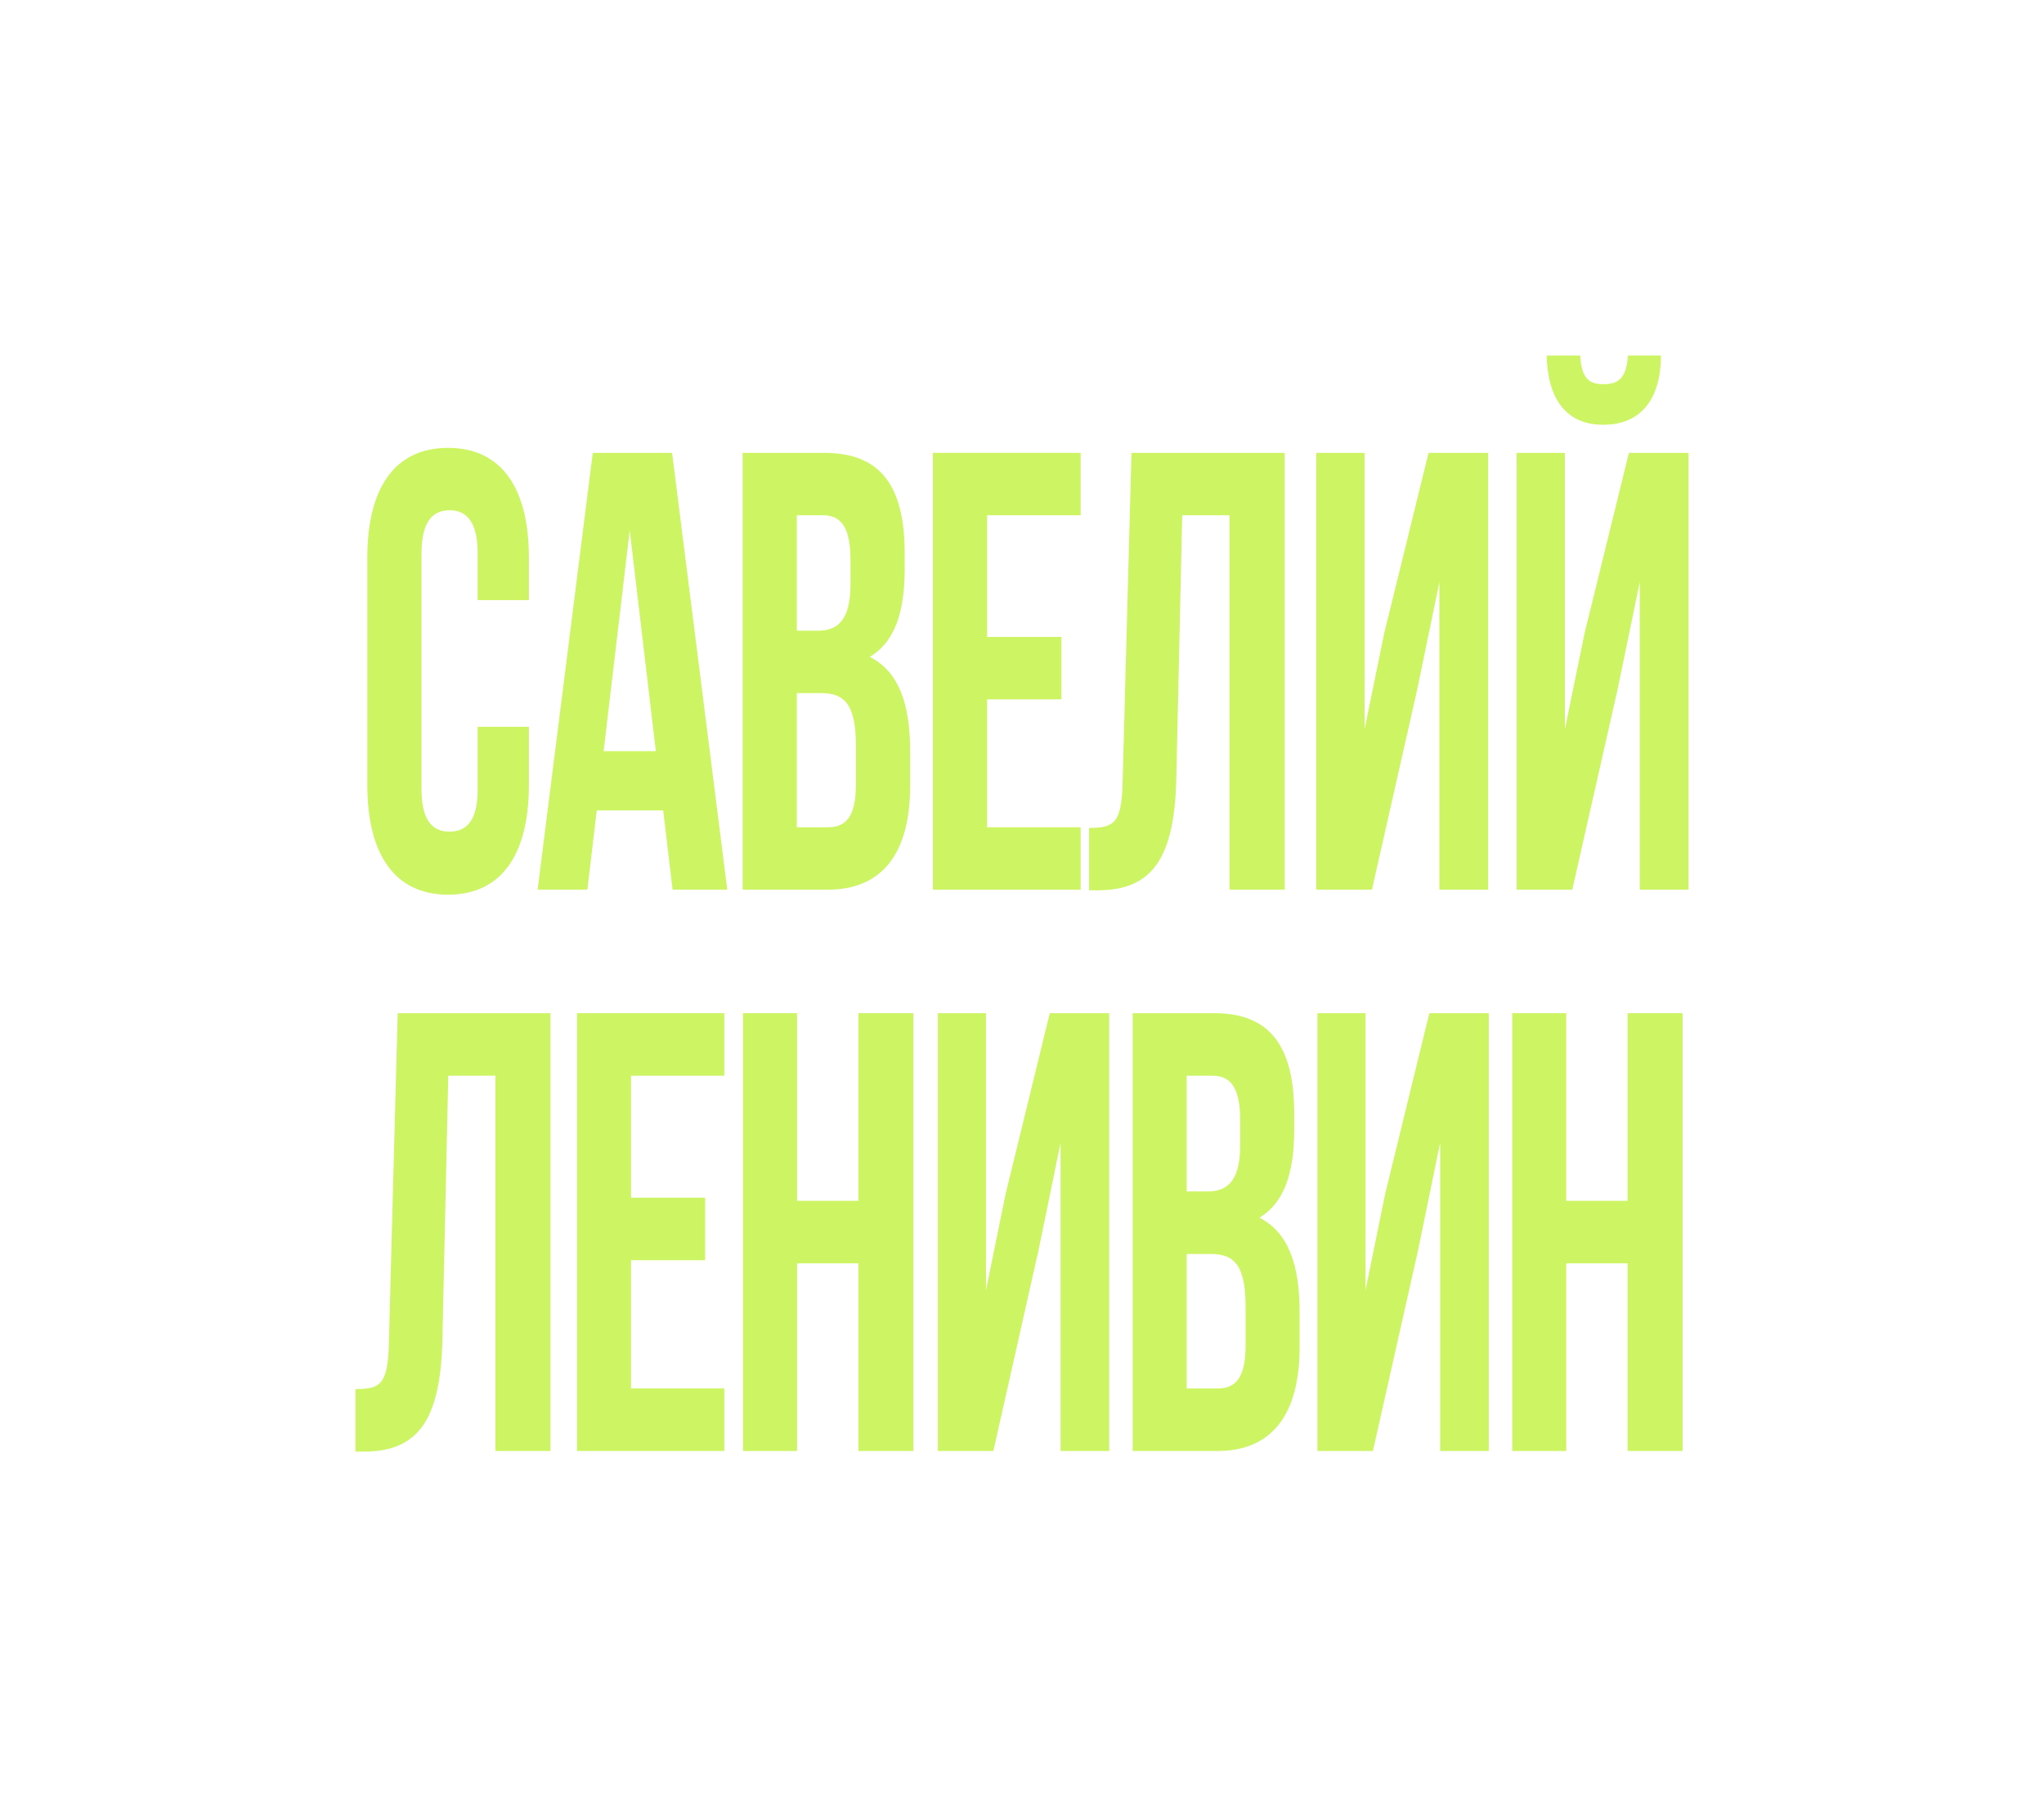
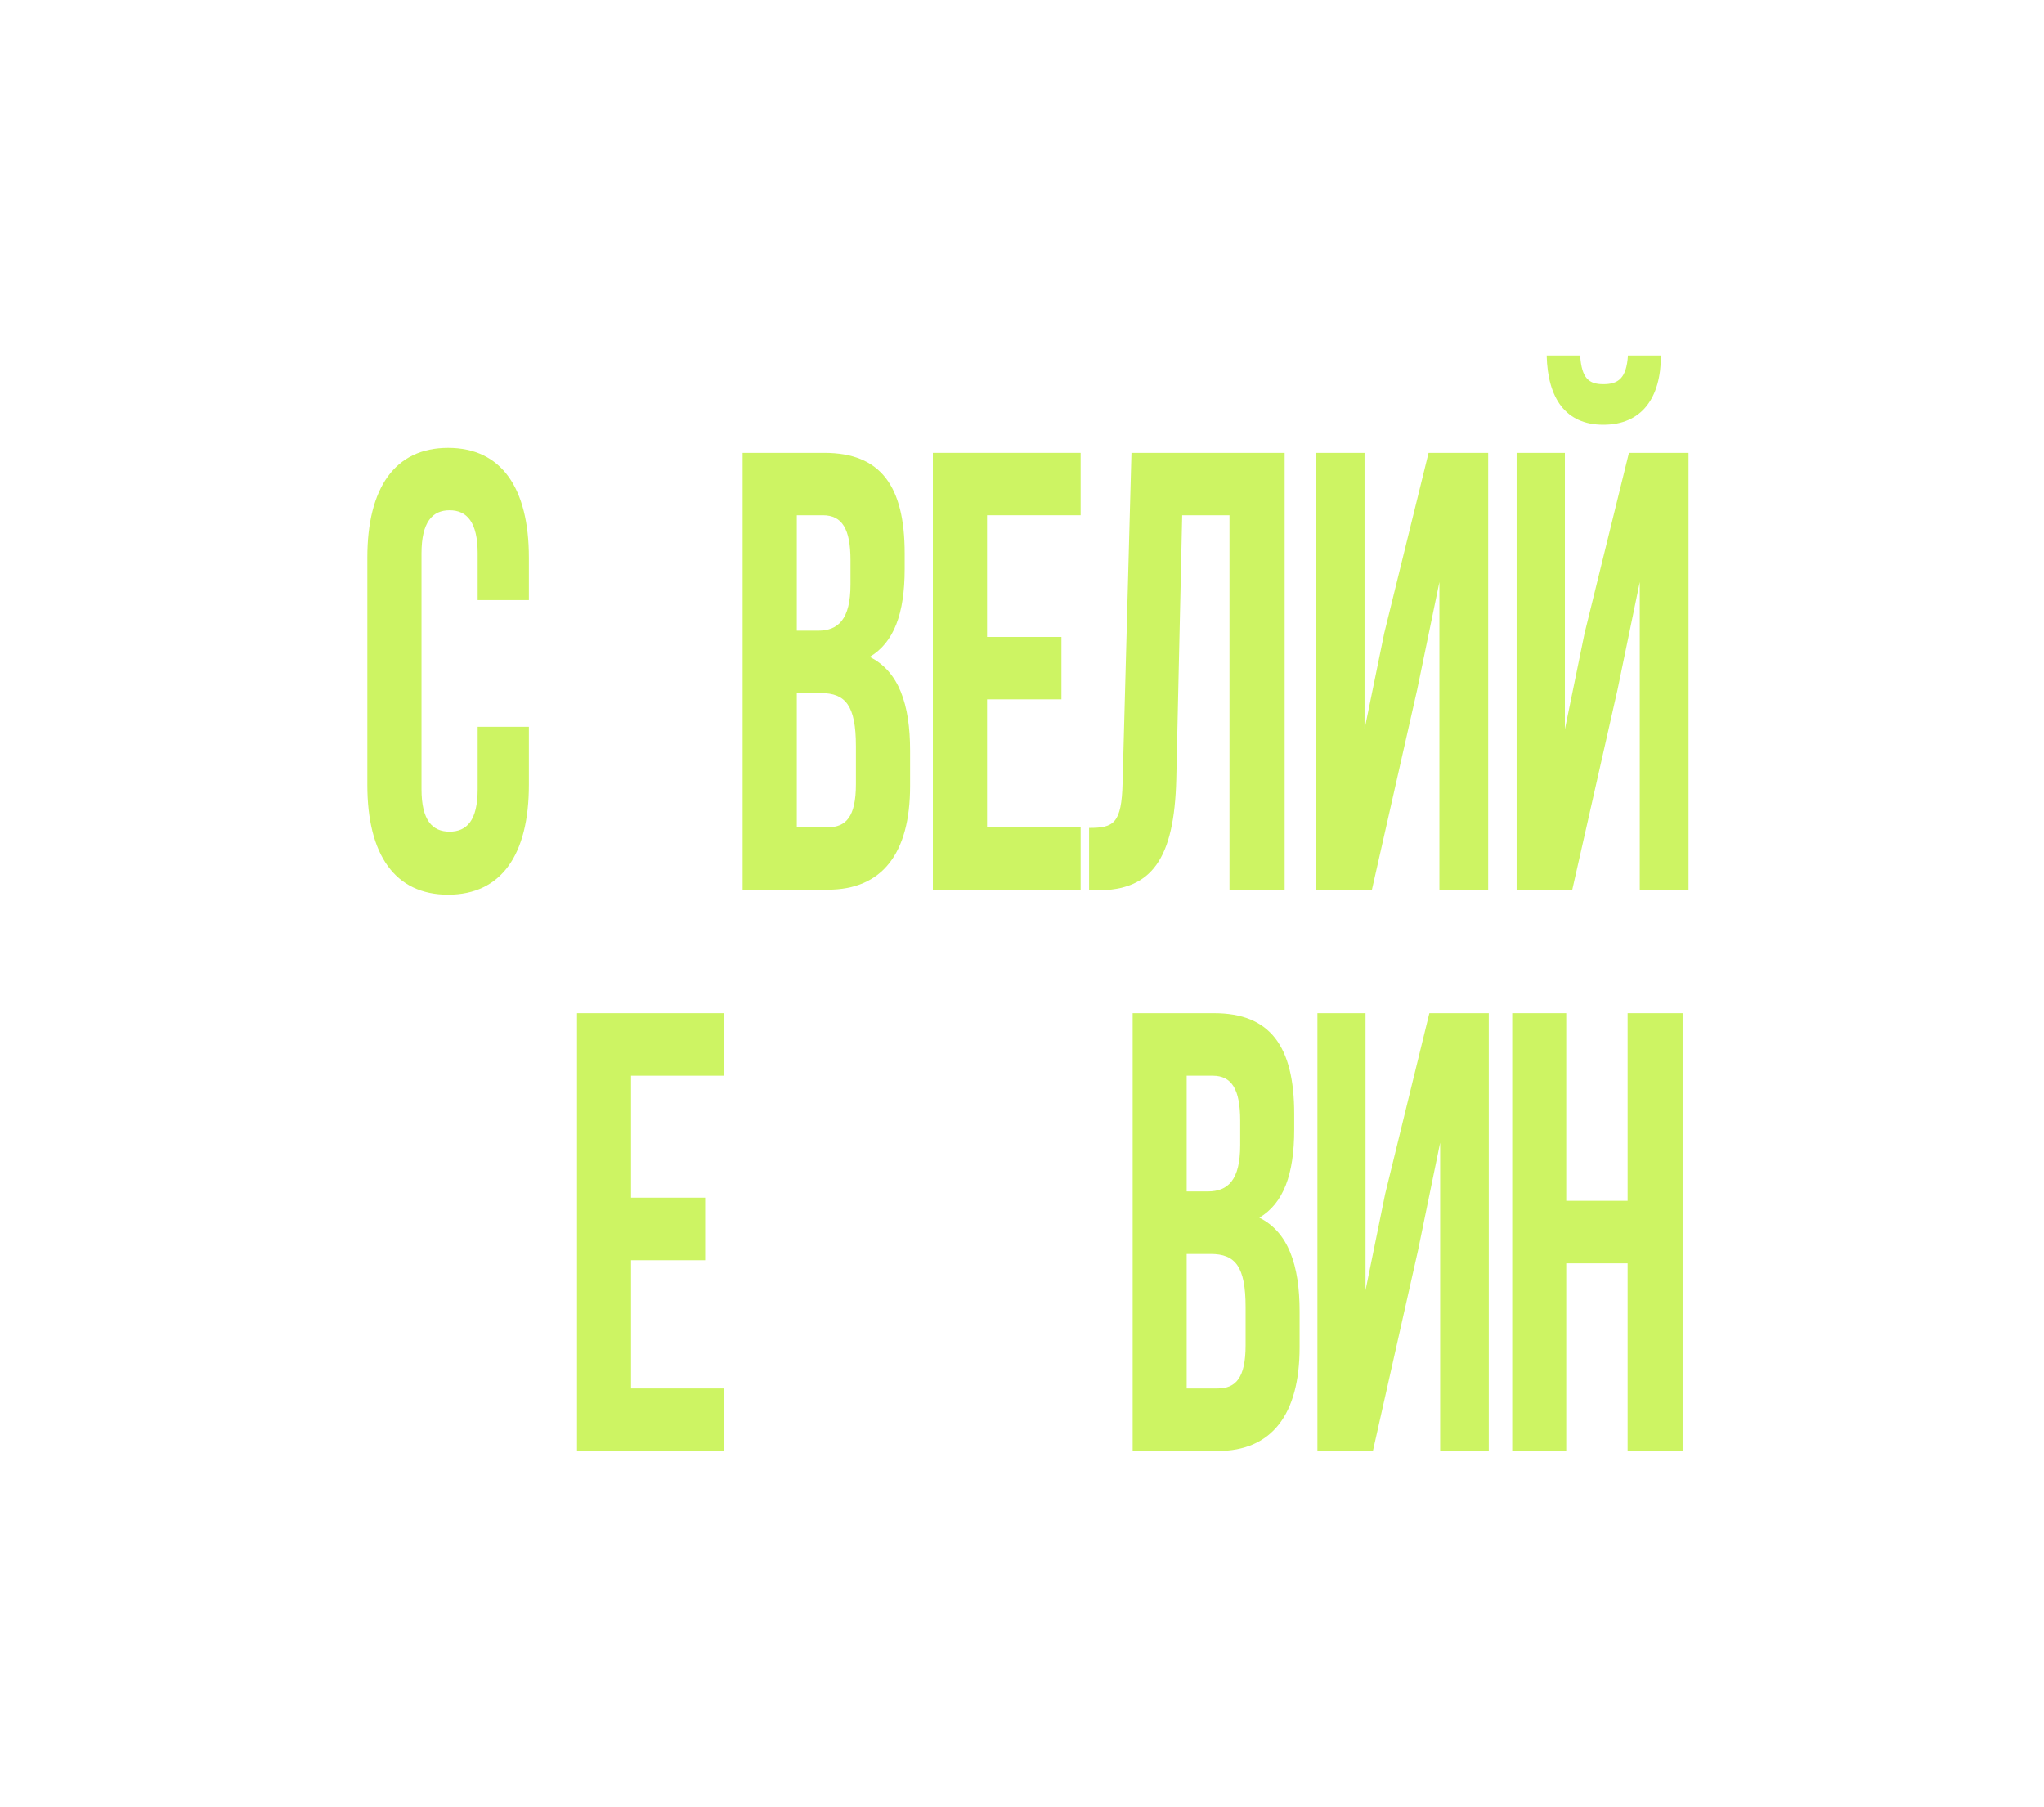
<svg xmlns="http://www.w3.org/2000/svg" width="345" height="305" viewBox="0 0 345 305" fill="none">
  <g filter="url(#filter0_d_182_532)">
-     <path d="M60 245V234.444C64.144 234.444 65.47 233.705 65.635 226.843L67.127 171H92.901V244.894H83.619V181.556H75.663L74.669 226.21C74.337 239.722 70.525 245 61.409 245H60Z" fill="#CDF463" />
    <path d="M106.509 181.556V202.141H119.023V212.698H106.509V234.338H122.255V244.894H97.393V171H122.255V181.556H106.509Z" fill="#CDF463" />
-     <path d="M134.534 213.225V244.894H125.418V171H134.534V202.669H144.893V171H154.175V244.894H144.893V213.225H134.534Z" fill="#CDF463" />
-     <path d="M175.288 211.009L167.664 244.894H158.299V171H166.421V217.765L169.736 201.508L177.194 171H187.222V244.894H179.017V192.852L175.288 211.009Z" fill="#CDF463" />
    <path d="M204.937 171C214.385 171 218.446 176.595 218.446 187.996V190.635C218.446 198.235 216.622 203.091 212.562 205.519C217.451 207.947 219.357 213.542 219.357 221.354V227.371C219.357 238.772 214.633 244.894 205.517 244.894H191.18V171H204.937ZM204.357 211.642H200.296V234.338H205.517C208.584 234.338 210.241 232.544 210.241 227.054V220.615C210.241 213.753 208.501 211.642 204.357 211.642ZM204.688 181.556H200.296V201.086H203.86C207.258 201.086 209.329 199.185 209.329 193.274V189.157C209.329 183.879 207.921 181.556 204.688 181.556Z" fill="#CDF463" />
    <path d="M239.351 211.009L231.726 244.894H222.361V171H230.483V217.765L233.798 201.508L241.257 171H251.285V244.894H243.08V192.852L239.351 211.009Z" fill="#CDF463" />
    <path d="M264.359 213.225V244.894H255.243V171H264.359V202.669H274.718V171H284V244.894H274.718V213.225H264.359Z" fill="#CDF463" />
  </g>
  <g filter="url(#filter1_d_182_532)">
    <path d="M80.623 122.668H89.269V132.463C89.269 144.259 84.613 151 75.634 151C66.656 151 62 144.259 62 132.463V94.125C62 82.329 66.656 75.588 75.634 75.588C84.613 75.588 89.269 82.329 89.269 94.125V101.287H80.623V93.388C80.623 88.121 78.794 86.12 75.884 86.12C72.974 86.12 71.145 88.121 71.145 93.388V133.2C71.145 138.466 72.974 140.362 75.884 140.362C78.794 140.362 80.623 138.466 80.623 133.2V122.668Z" fill="#CDF463" />
-     <path d="M113.44 76.431L122.751 150.157H113.523L111.944 136.781H100.72L99.141 150.157H90.744L100.055 76.431H113.44ZM106.29 89.491L101.884 126.775H110.697L106.29 89.491Z" fill="#CDF463" />
    <path d="M139.148 76.431C148.626 76.431 152.699 82.013 152.699 93.388V96.021C152.699 103.604 150.87 108.449 146.797 110.872C151.702 113.294 153.614 118.876 153.614 126.67V132.674C153.614 144.049 148.875 150.157 139.73 150.157H125.347V76.431H139.148ZM138.566 116.98H134.492V139.625H139.73C142.806 139.625 144.469 137.834 144.469 132.358V125.933C144.469 119.087 142.723 116.98 138.566 116.98ZM138.899 86.963H134.492V106.448H138.067C141.476 106.448 143.554 104.552 143.554 98.654V94.546C143.554 89.28 142.141 86.963 138.899 86.963Z" fill="#CDF463" />
    <path d="M166.604 86.963V107.501H179.158V118.034H166.604V139.625H182.4V150.157H157.459V76.431H182.4V86.963H166.604Z" fill="#CDF463" />
    <path d="M183.827 150.263V139.73C187.984 139.73 189.314 138.993 189.48 132.147L190.977 76.431H216.832V150.157H207.521V86.963H199.54L198.542 131.515C198.209 144.997 194.385 150.263 185.24 150.263H183.827Z" fill="#CDF463" />
    <path d="M239.212 116.348L231.563 150.157H222.169V76.431H230.316V123.089L233.642 106.869L241.124 76.431H251.184V150.157H242.953V98.233L239.212 116.348Z" fill="#CDF463" />
    <path d="M265.38 150.157H255.985V76.431H264.133V123.089L267.458 106.869L274.94 76.431H285V150.157H276.769V98.233L273.028 116.348L265.38 150.157ZM274.774 60C274.525 63.897 273.111 64.845 270.617 64.845C268.206 64.845 266.959 63.897 266.71 60H261.057C261.223 67.162 264.216 71.691 270.617 71.691C277.102 71.691 280.344 67.162 280.344 60H274.774Z" fill="#CDF463" />
  </g>
  <defs>
    <filter id="filter0_d_182_532" x="0" y="111" width="344" height="194" filterUnits="userSpaceOnUse" color-interpolation-filters="sRGB">
      <feFlood flood-opacity="0" result="BackgroundImageFix" />
      <feColorMatrix in="SourceAlpha" type="matrix" values="0 0 0 0 0 0 0 0 0 0 0 0 0 0 0 0 0 0 127 0" result="hardAlpha" />
      <feOffset />
      <feGaussianBlur stdDeviation="30" />
      <feComposite in2="hardAlpha" operator="out" />
      <feColorMatrix type="matrix" values="0 0 0 0 0.804 0 0 0 0 0.957 0 0 0 0 0.388 0 0 0 0.2 0" />
      <feBlend mode="normal" in2="BackgroundImageFix" result="effect1_dropShadow_182_532" />
      <feBlend mode="normal" in="SourceGraphic" in2="effect1_dropShadow_182_532" result="shape" />
    </filter>
    <filter id="filter1_d_182_532" x="2" y="0" width="343" height="211" filterUnits="userSpaceOnUse" color-interpolation-filters="sRGB">
      <feFlood flood-opacity="0" result="BackgroundImageFix" />
      <feColorMatrix in="SourceAlpha" type="matrix" values="0 0 0 0 0 0 0 0 0 0 0 0 0 0 0 0 0 0 127 0" result="hardAlpha" />
      <feOffset />
      <feGaussianBlur stdDeviation="30" />
      <feComposite in2="hardAlpha" operator="out" />
      <feColorMatrix type="matrix" values="0 0 0 0 0.804 0 0 0 0 0.957 0 0 0 0 0.388 0 0 0 0.2 0" />
      <feBlend mode="normal" in2="BackgroundImageFix" result="effect1_dropShadow_182_532" />
      <feBlend mode="normal" in="SourceGraphic" in2="effect1_dropShadow_182_532" result="shape" />
    </filter>
  </defs>
</svg>